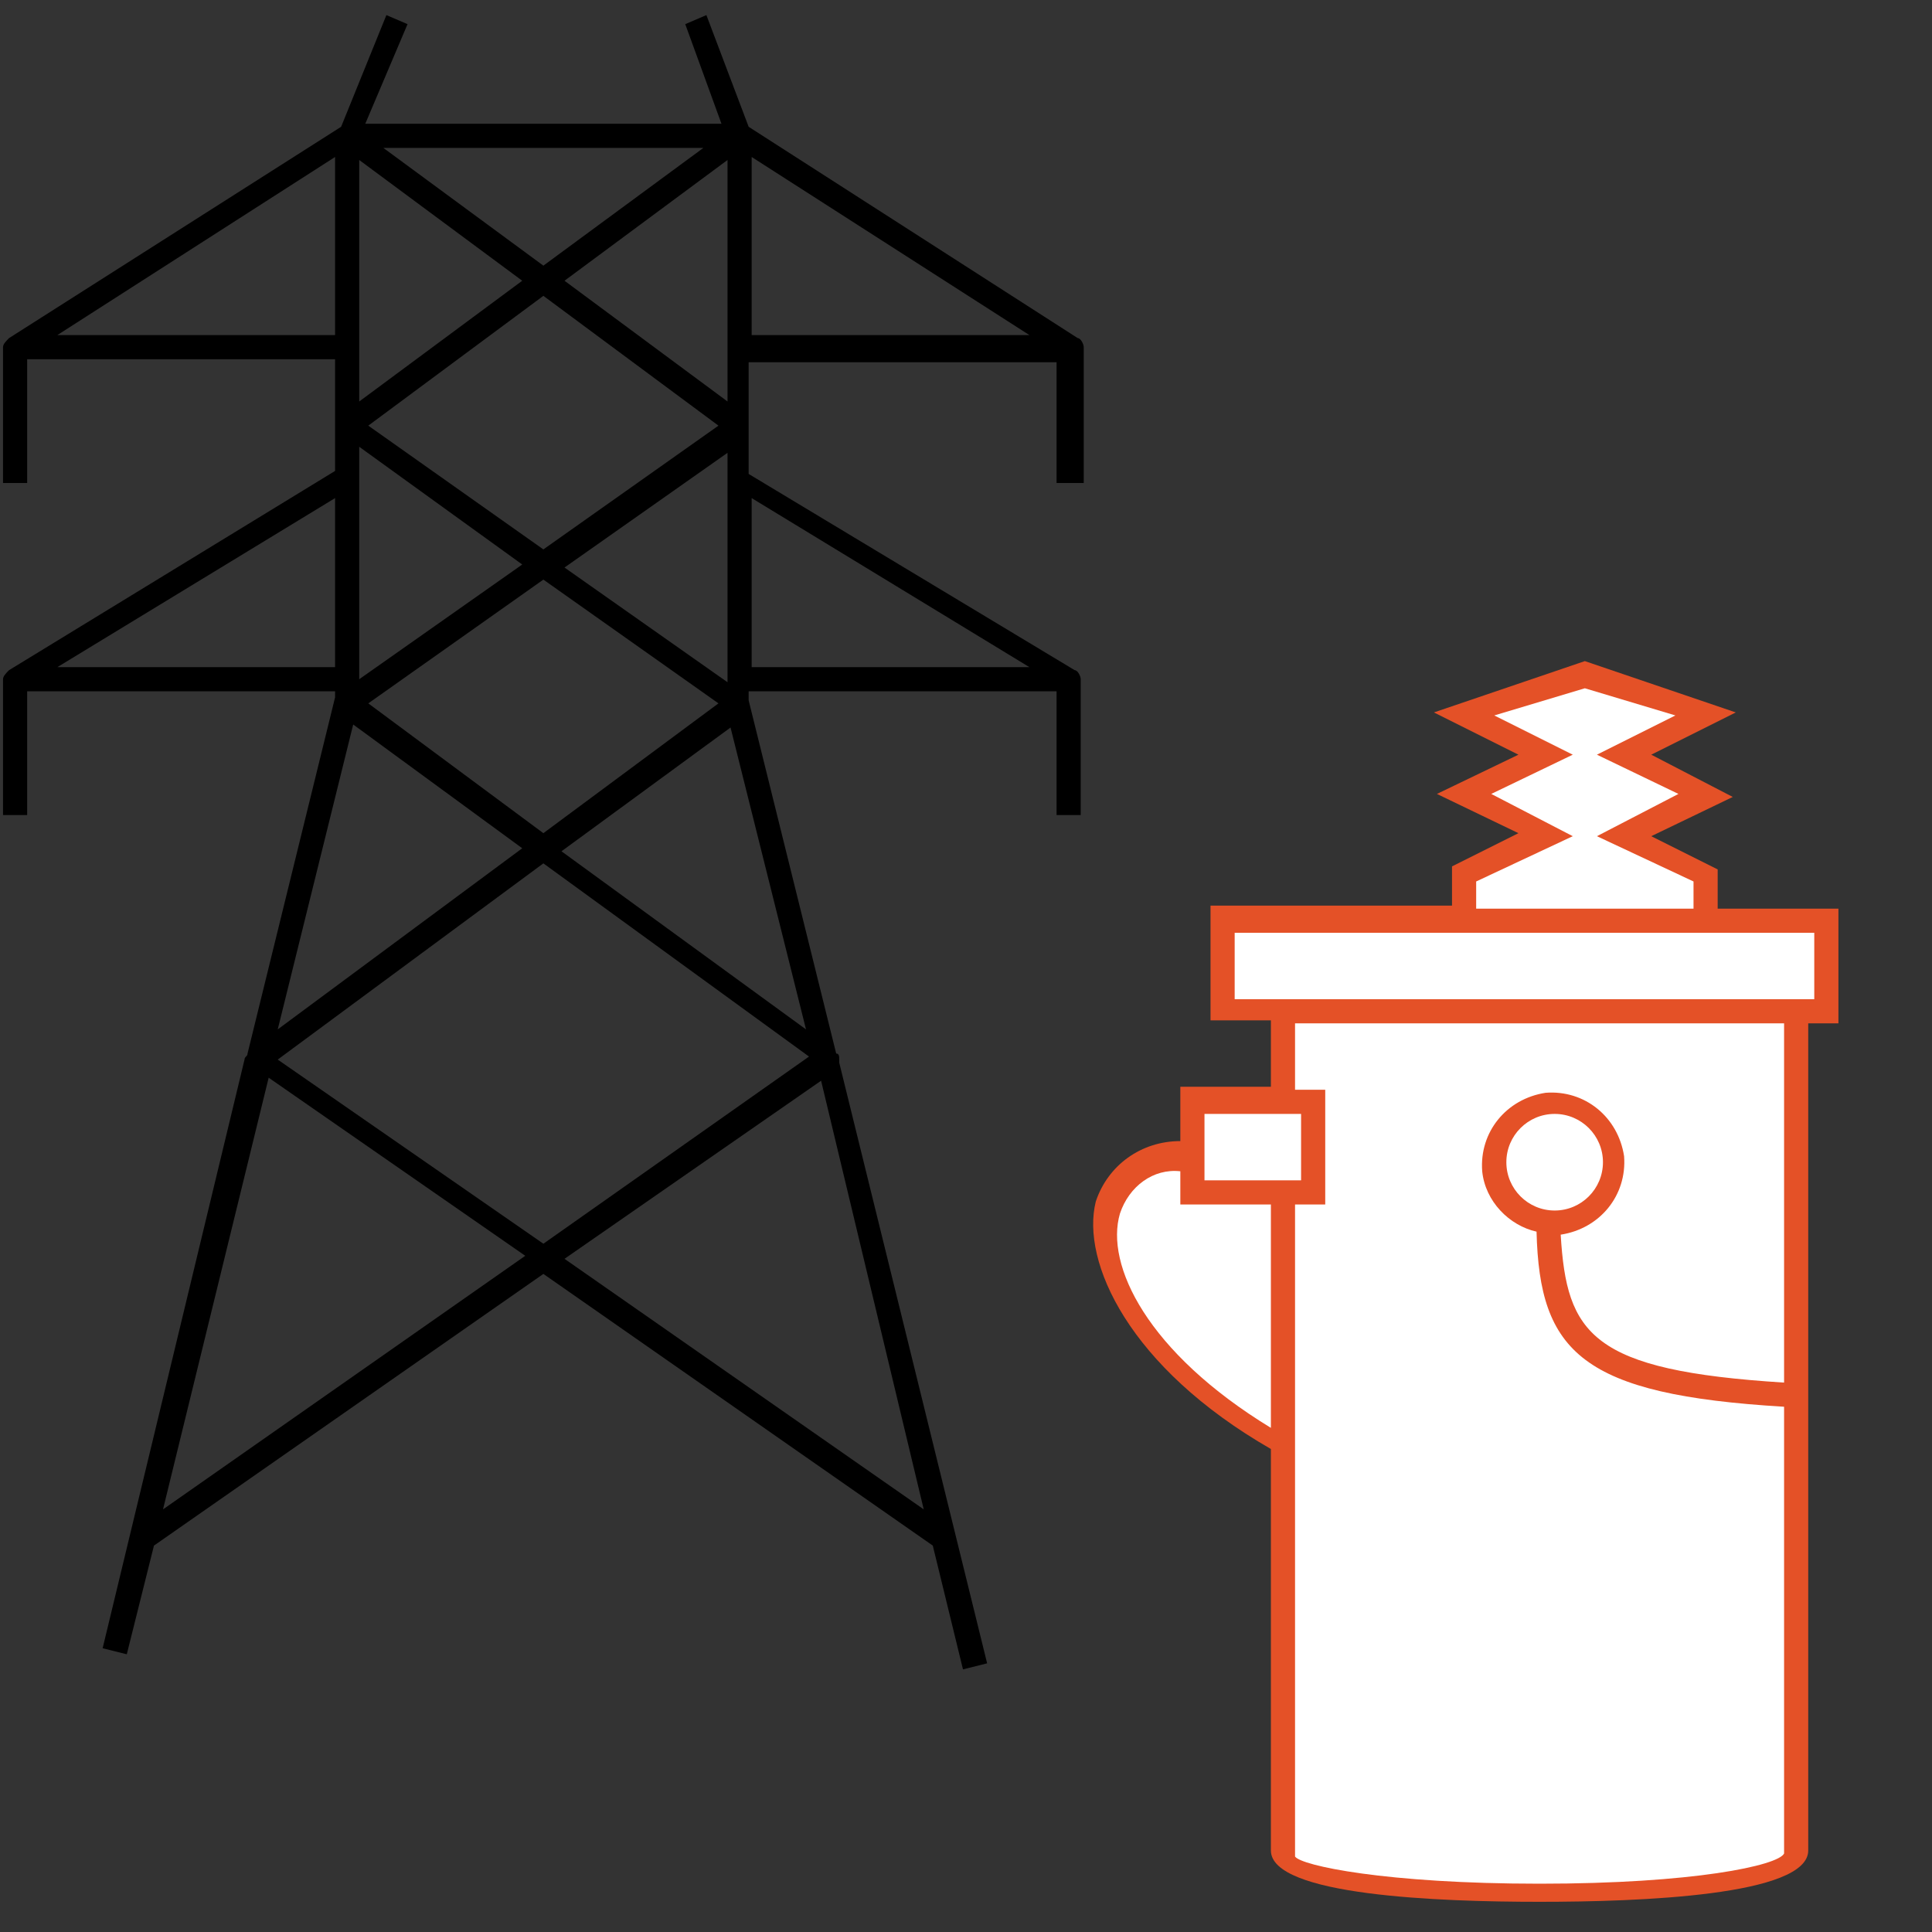
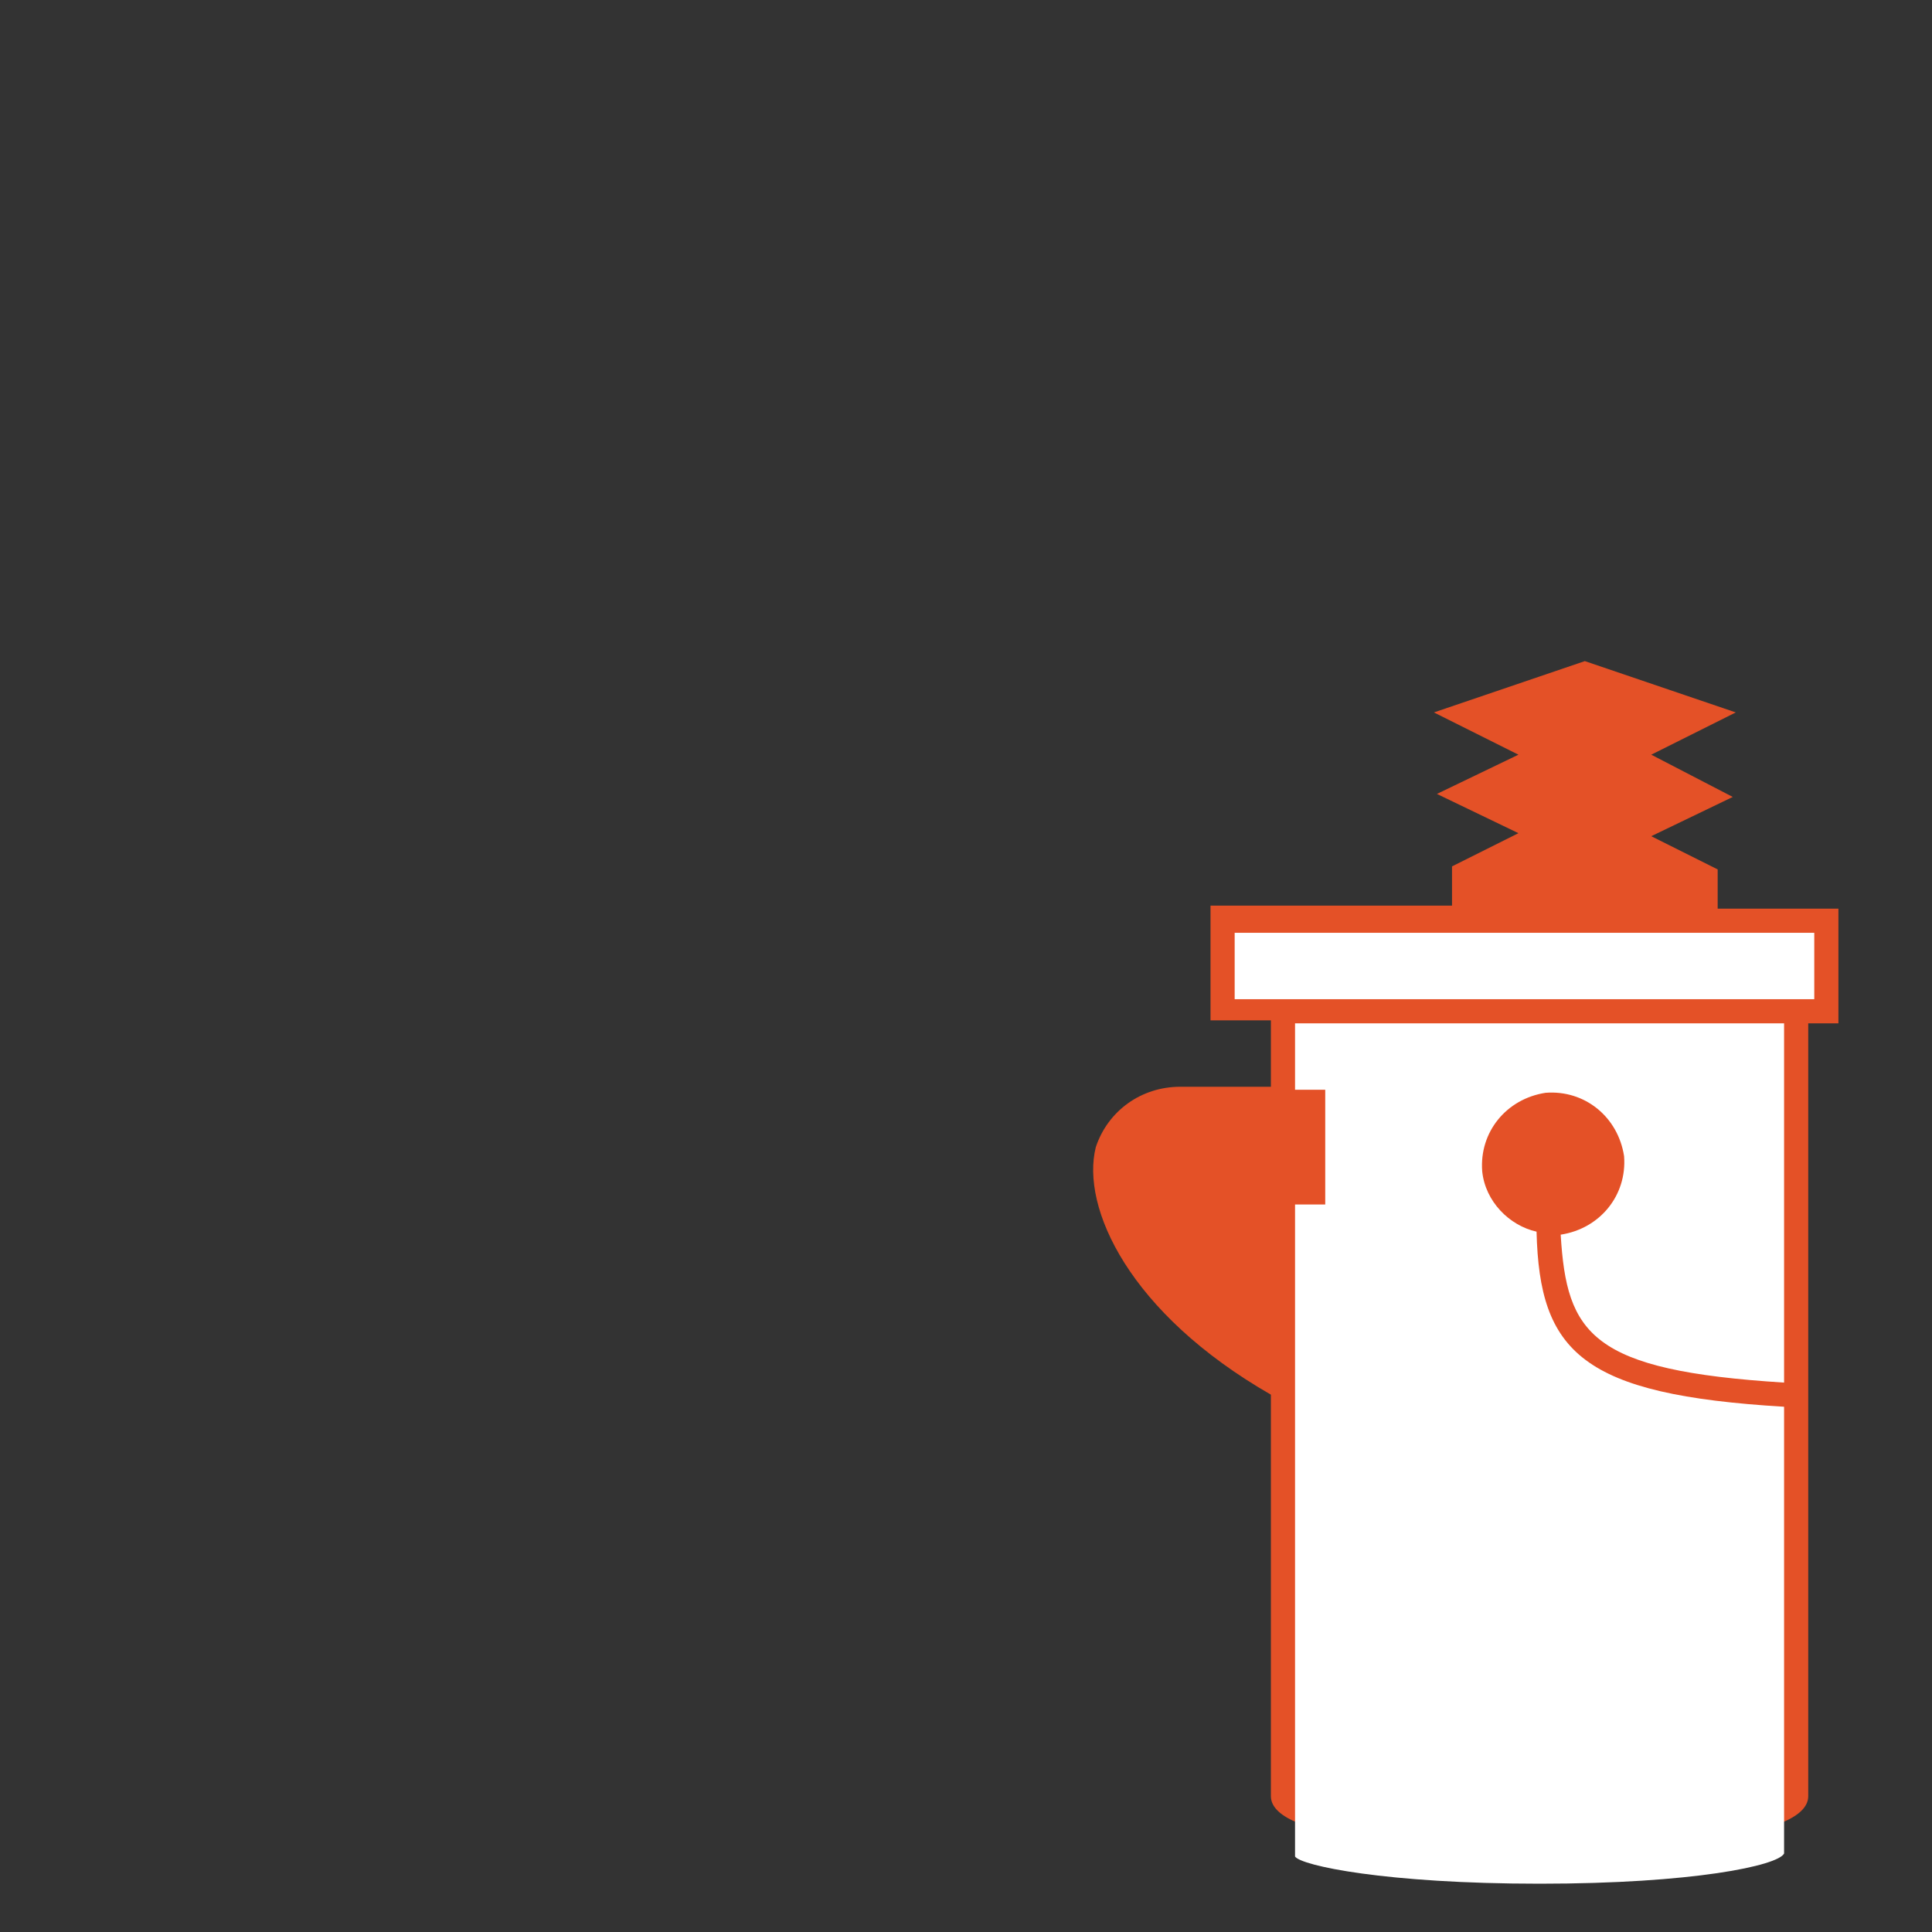
<svg xmlns="http://www.w3.org/2000/svg" version="1.1" id="icons" x="0px" y="0px" viewBox="0 0 64 64" style="enable-background:new 0 0 64 64;" xml:space="preserve">
  <rect x="0" y="0" width="64" height="64" fill="#333333" stroke="none" />
  <style type="text/css">
	.st0{fill:#E45127;}
	.st1{fill:#FFFFFF;}
</style>
  <title>utilities-electric-64</title>
-   <path d="M35.9,16v-4.5h0c0-0.1-0.1-0.3-0.2-0.3L24.8,4.2l-1.4-3.7l-0.7,0.3l1.2,3.3H12.1l1.4-3.3l-0.7-0.3l-1.5,3.7L0.3,11.2  c-0.1,0.1-0.2,0.2-0.2,0.3h0V16h0.8v-4.1h10.2l0,3.7L0.3,22.2c-0.1,0.1-0.2,0.2-0.2,0.3h0V27h0.8v-4.1h10.2l0,0.2L8.2,34.9  c0,0.1-0.1,0.1-0.1,0.2c0,0,0,0,0,0L3.4,54.6l0.8,0.2l0.9-3.6l12.9-9l12.9,9l1,4.1l0.8-0.2l-4.9-19.9c0,0,0,0,0-0.1  c0-0.1,0-0.2-0.1-0.2l-2.9-11.7v-0.3h10.2V27h0.8v-4.5h0c0-0.1-0.1-0.3-0.2-0.3l-10.8-6.5v-3.7h10.2V16H35.9z M11.1,22.1H1.9  l9.2-5.6V22.1z M11.9,11.5V5.3l5.4,4l-5.4,4V11.5z M12.7,4.9h10.6L18,8.8L12.7,4.9z M18,9.8l5.8,4.3L18,18.2l-5.8-4.1L18,9.8z   M17.3,18.7l-5.4,3.8v-7.7L17.3,18.7z M18,19.2l5.8,4.1L18,27.6l-5.8-4.3L18,19.2z M24.1,15.8C24.1,15.8,24.1,15.8,24.1,15.8l0,6.7  c0,0,0,0,0,0.1v0l-5.4-3.8l5.4-3.8L24.1,15.8z M18.7,9.3l5.4-4v6.2c0,0,0,0,0,0l0,1.8L18.7,9.3z M11.1,11.1H1.9l9.2-5.9V11.1z   M11.7,24l5.6,4.1l-8.1,6L11.7,24z M18,28.6l8.8,6.4L18,41.2l-8.8-6.1L18,28.6z M5.4,50l3.5-14.3l8.5,5.9L5.4,50z M18.7,41.7  l8.5-5.9L30.6,50L18.7,41.7z M26.7,34.1l-8.1-5.9l5.6-4.1L26.7,34.1z M34.1,22.1h-9.2v-5.6L34.1,22.1z M24.9,11.1V5.2l9.2,5.9H24.9z  " />
-   <path class="st0" d="M60.9,30.1h-4v-1.3l-2.2-1.1l2.7-1.3L54.7,25l2.8-1.4l-5-1.7l-5,1.7l2.8,1.4l-2.7,1.3l2.7,1.3l-2.2,1.1v1.3h-8  v3.8h2v2.2h-3v1.8c-1.3,0-2.4,0.8-2.8,2c-0.5,2,1.1,5.5,5.8,8.2v13.3c0,1.5,5.6,1.7,8.9,1.7s8.9-0.2,8.9-1.7V33.9h1L60.9,30.1z" />
-   <polygon class="st1" points="48.9,29.2 52.1,27.7 49.4,26.3 52.1,25 49.5,23.7 52.5,22.8 55.5,23.7 52.9,25 55.6,26.3 52.9,27.7   56.1,29.2 56.1,30.1 48.9,30.1 " />
-   <rect x="39.9" y="36.9" class="st1" width="3.2" height="2.2" />
-   <path class="st1" d="M37.1,40.2c0.3-0.9,1.1-1.5,2-1.4v1.1h3v7.4C38,44.8,36.6,41.9,37.1,40.2L37.1,40.2z" />
+   <path class="st0" d="M60.9,30.1h-4v-1.3l-2.2-1.1l2.7-1.3L54.7,25l2.8-1.4l-5-1.7l-5,1.7l2.8,1.4l-2.7,1.3l2.7,1.3l-2.2,1.1v1.3h-8  v3.8h2v2.2h-3c-1.3,0-2.4,0.8-2.8,2c-0.5,2,1.1,5.5,5.8,8.2v13.3c0,1.5,5.6,1.7,8.9,1.7s8.9-0.2,8.9-1.7V33.9h1L60.9,30.1z" />
  <path class="st1" d="M59.1,45.8c-6.4-0.4-7.2-1.6-7.4-4.9c1.3-0.2,2.2-1.3,2.1-2.6c-0.2-1.3-1.3-2.2-2.6-2.1  c-1.3,0.2-2.2,1.3-2.1,2.6c0.1,1,0.9,1.8,1.8,2c0.1,4,1.5,5.4,8.2,5.8l0,14.8c-0.2,0.4-3,1-8.1,1s-7.9-0.6-8.1-0.9V39.9h1v-3.8h-1  v-2.2h16.2L59.1,45.8z" />
-   <circle class="st1" cx="51.5" cy="38.5" r="1.6" />
  <rect x="40.9" y="30.9" class="st1" width="19.2" height="2.2" />
</svg>